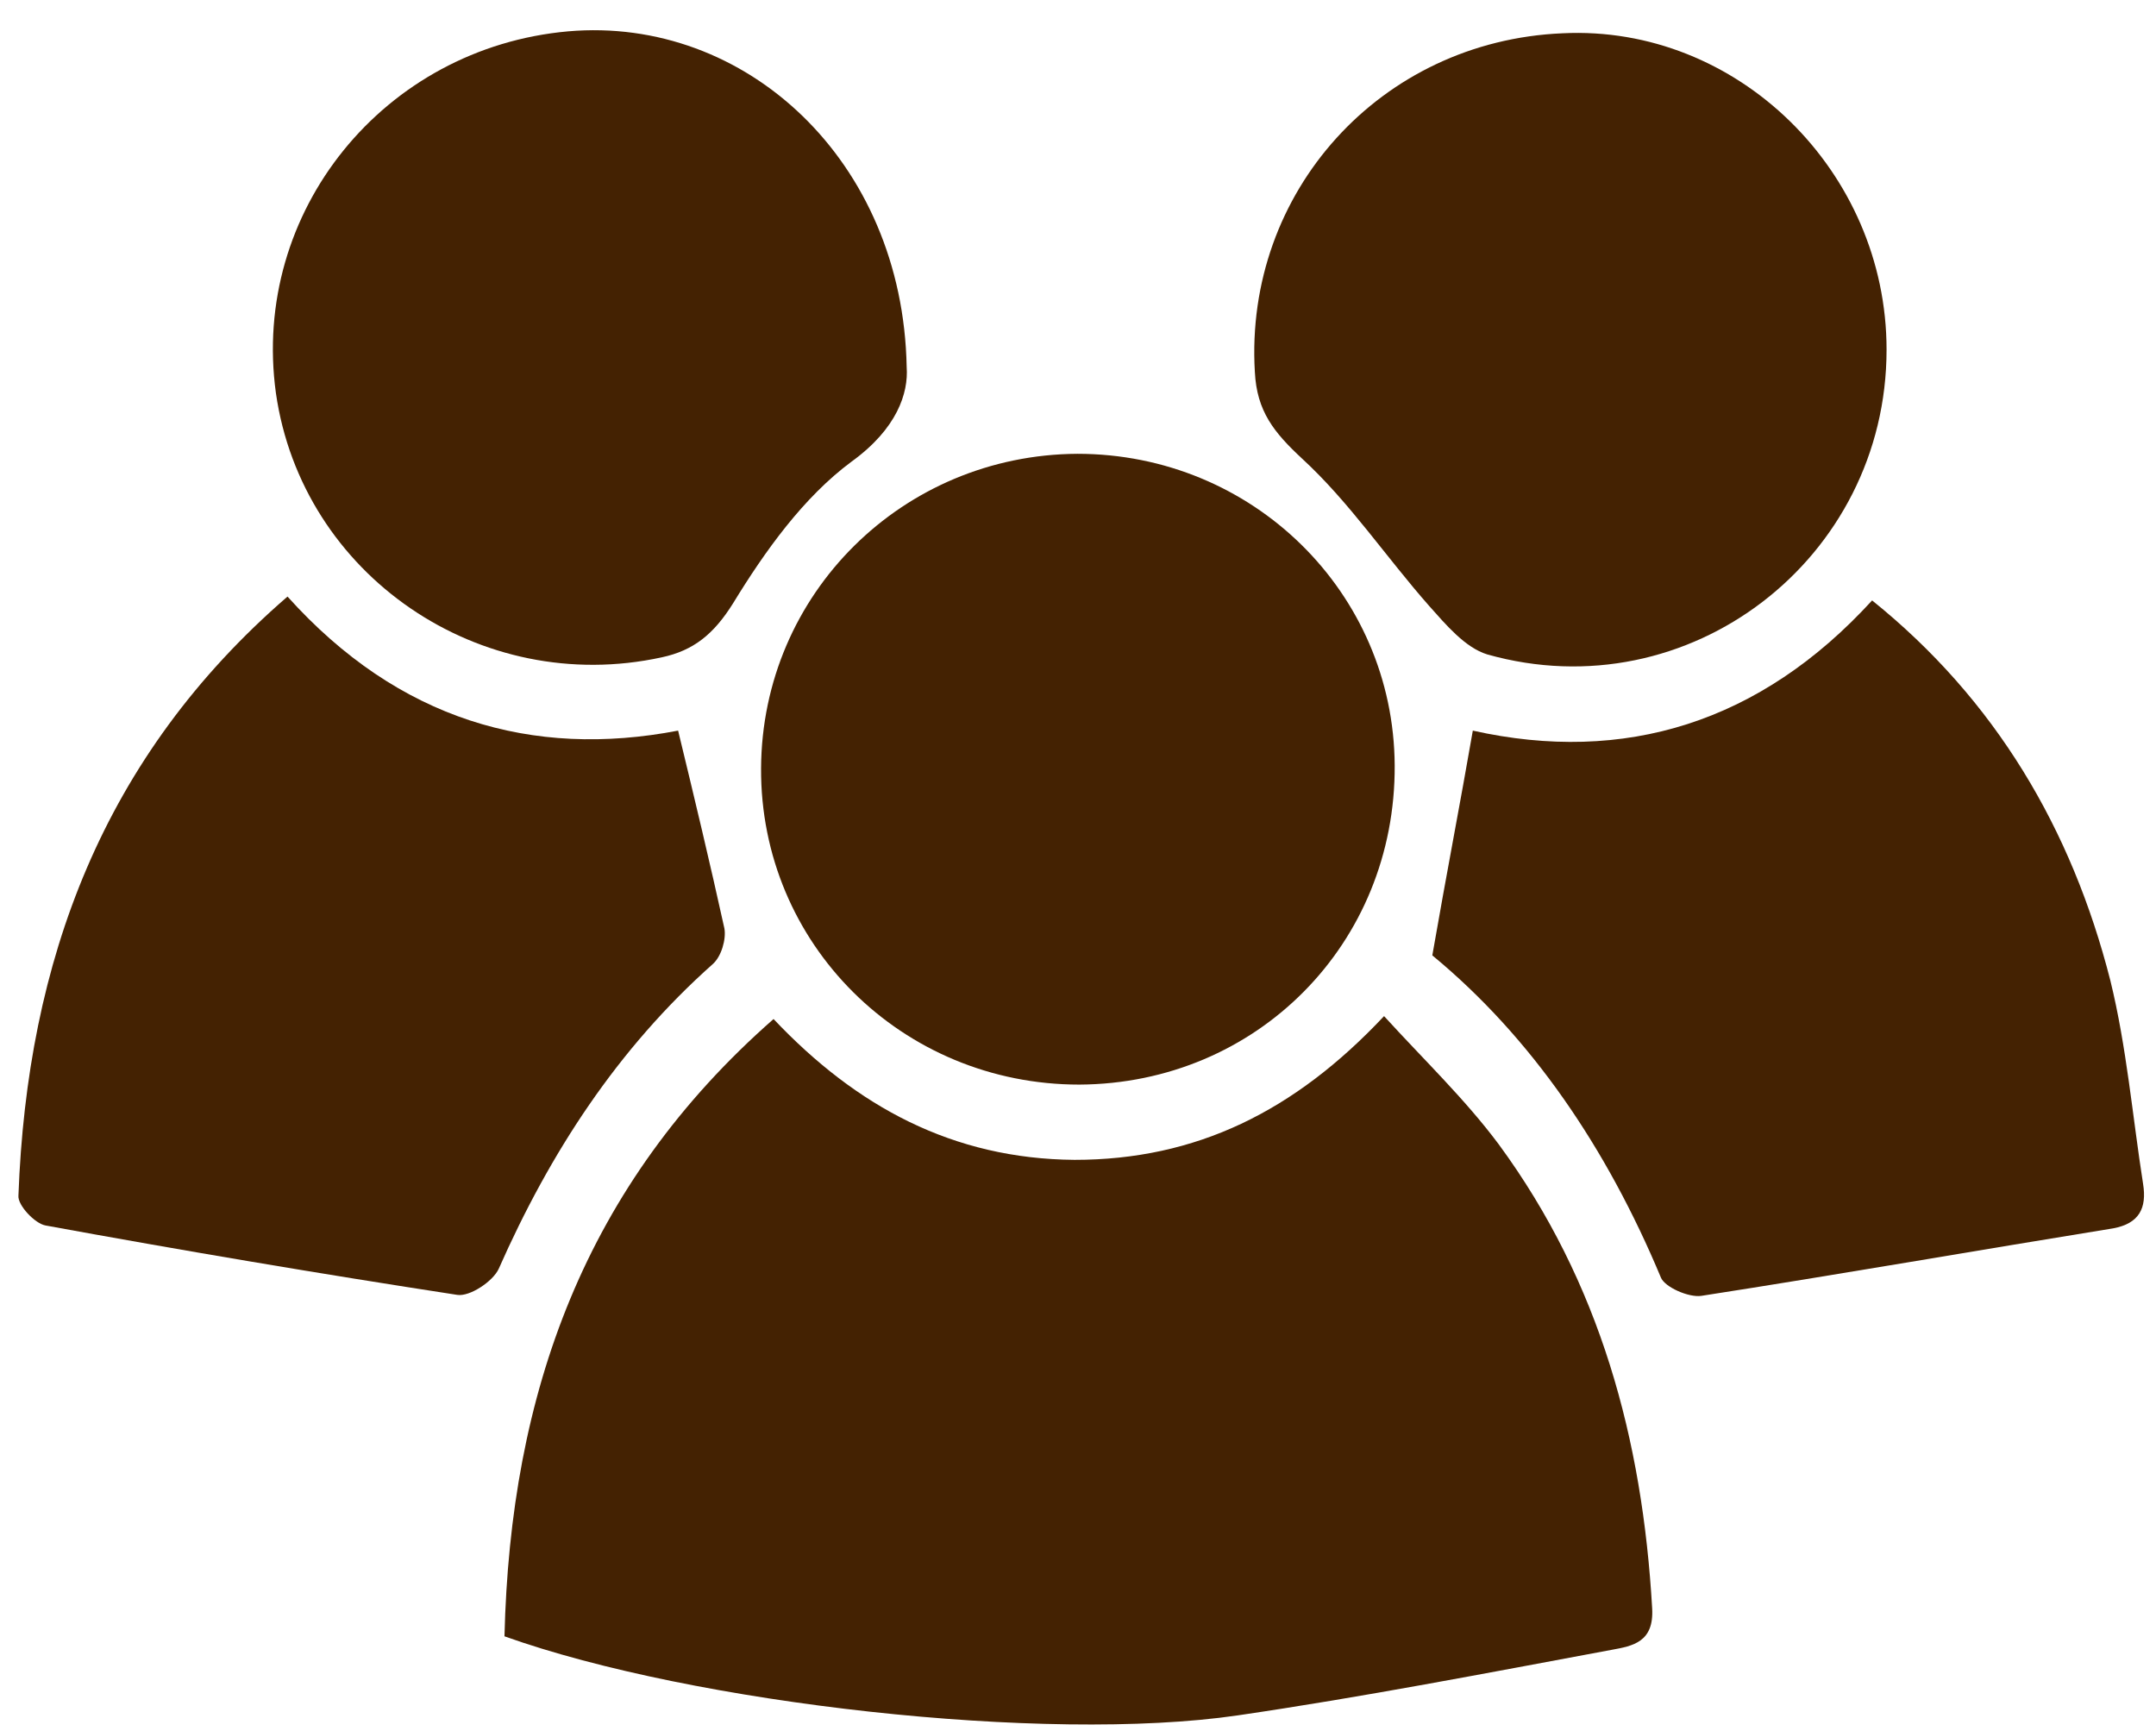
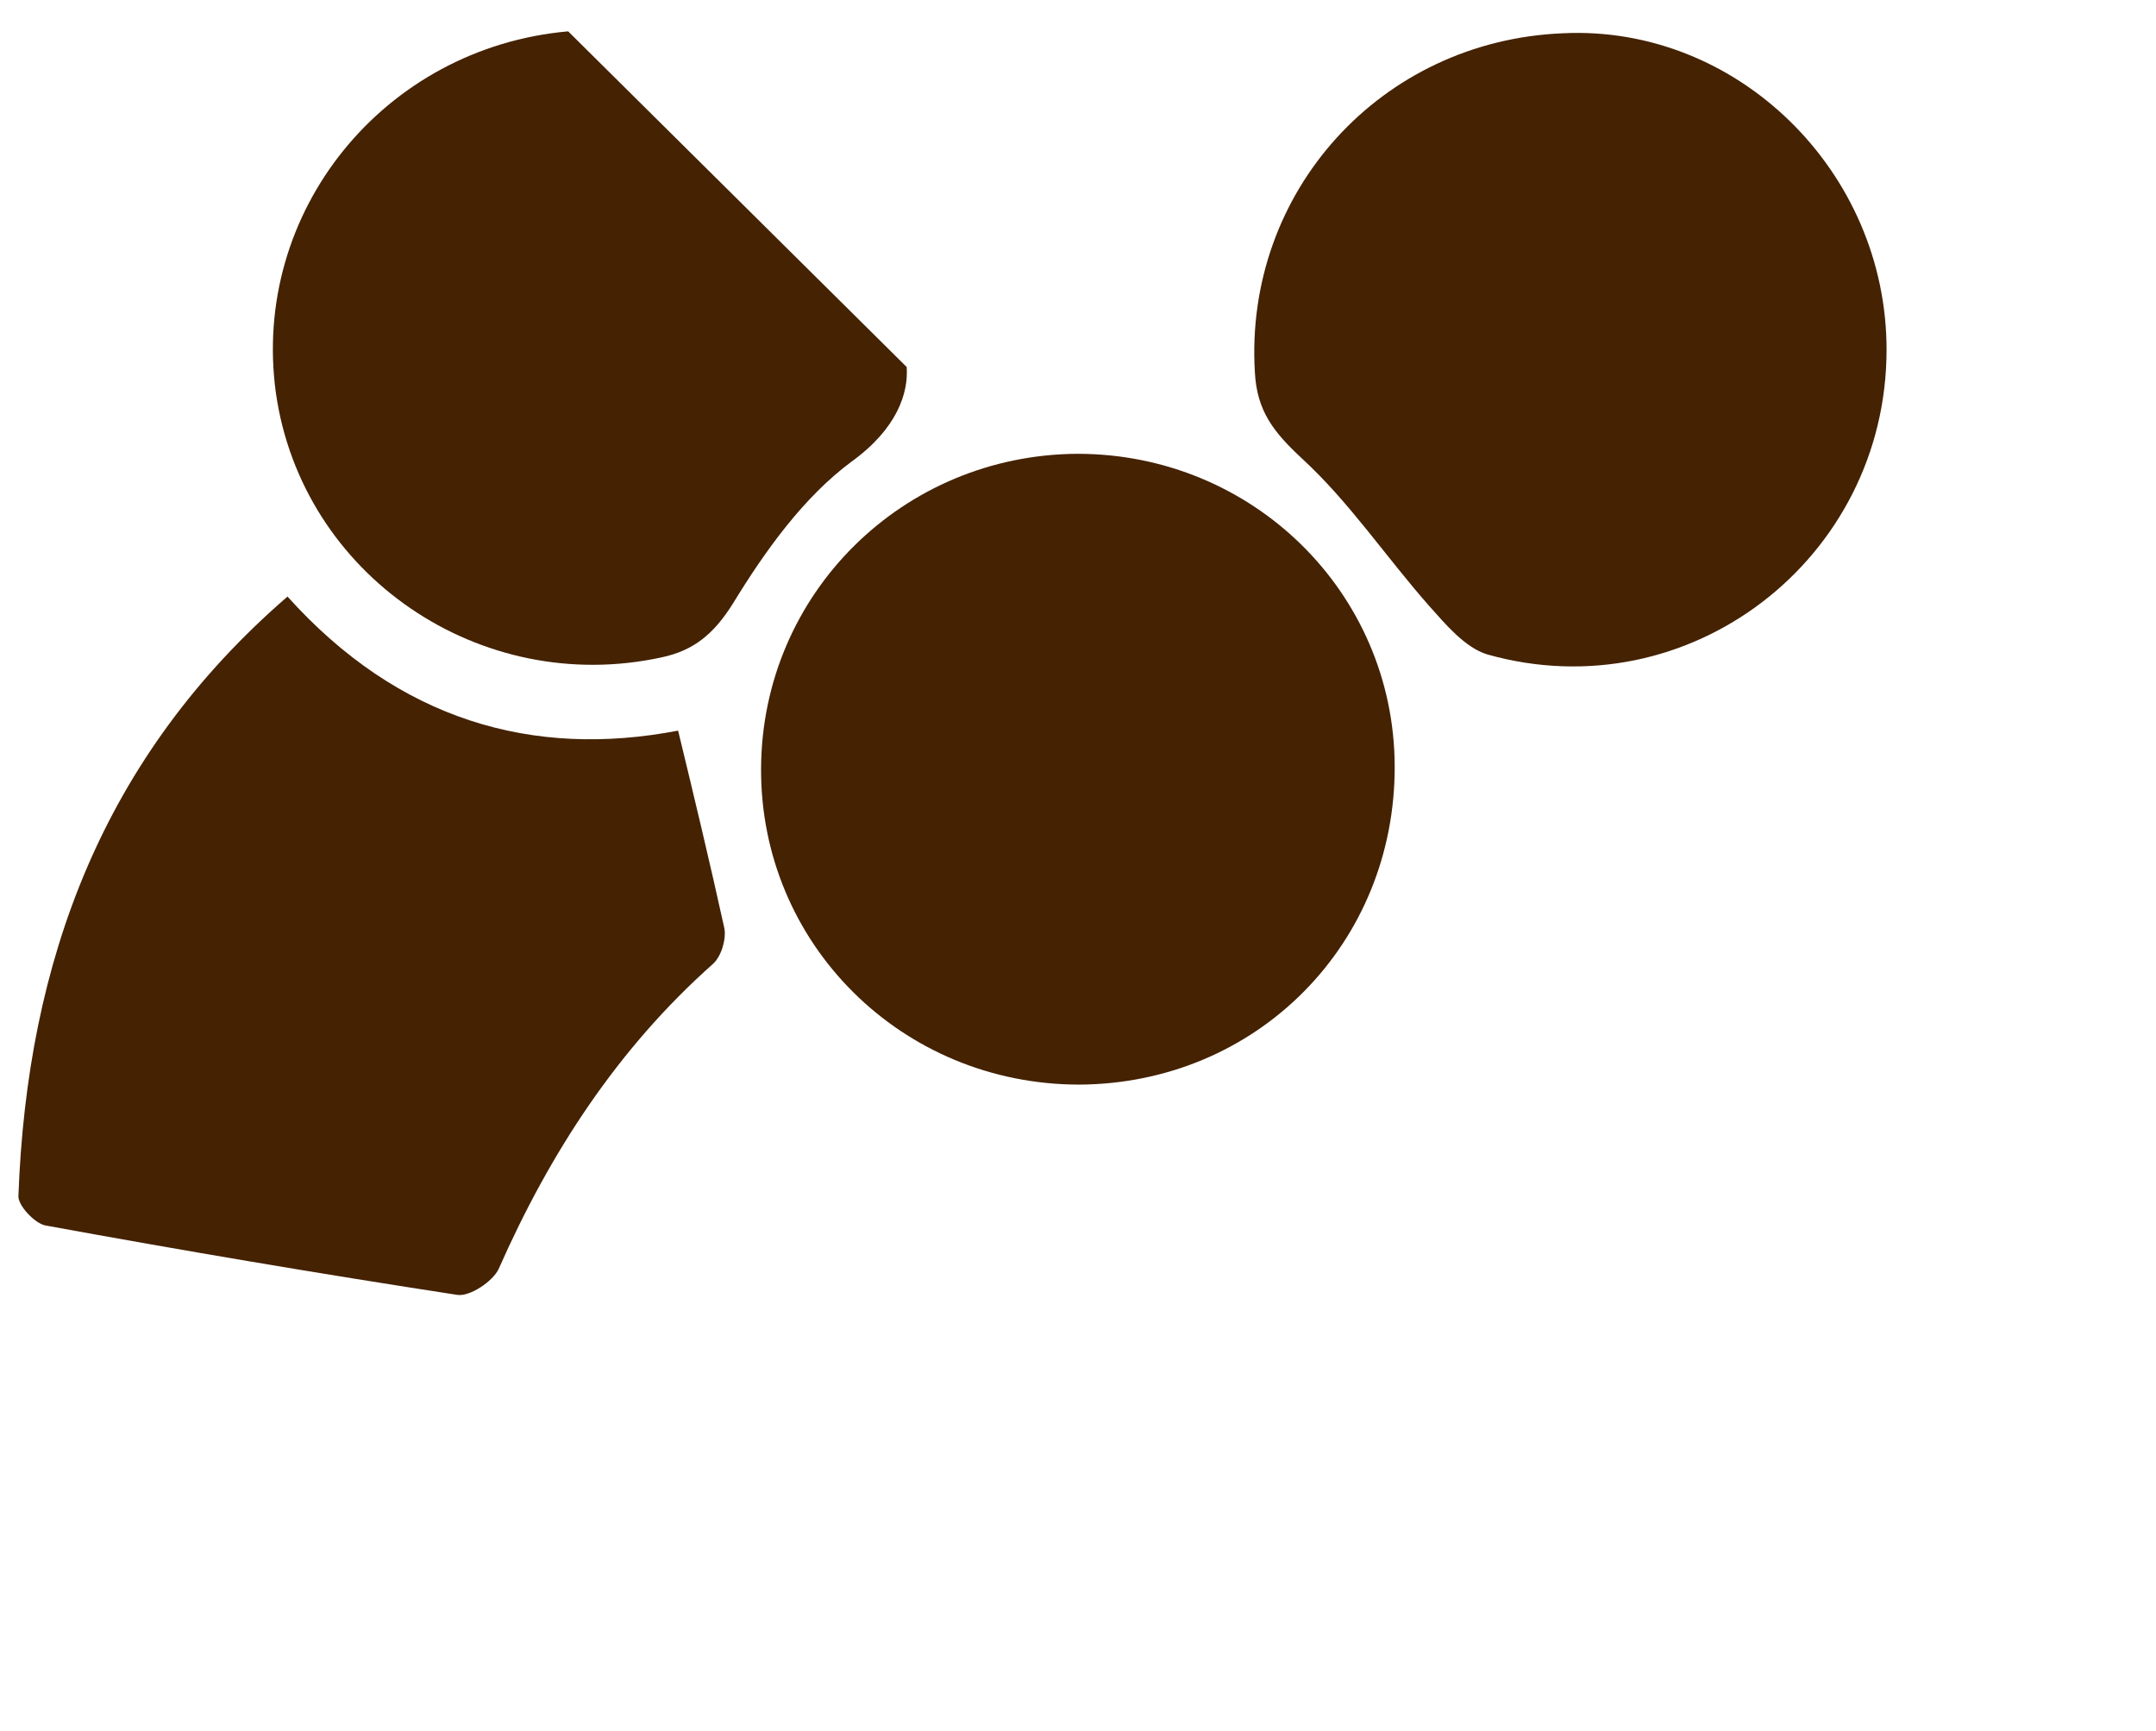
<svg xmlns="http://www.w3.org/2000/svg" width="71" height="57" viewBox="0 0 71 57" fill="none">
-   <path d="M16.613 53.881C16.804 45.878 19.249 39.017 25.474 33.555C28.206 36.445 31.382 38.16 35.384 38.192C39.385 38.192 42.625 36.604 45.579 33.459C46.881 34.889 48.246 36.191 49.358 37.684C52.693 42.225 54.09 47.402 54.408 52.96C54.472 54.072 53.773 54.199 53.074 54.326C48.977 55.088 44.88 55.882 40.751 56.486C34.431 57.407 22.838 56.105 16.613 53.881Z" fill="#442202" />
-   <path d="M47.168 31.459C47.644 28.727 48.089 26.44 48.502 24.058C53.488 25.17 57.967 23.804 61.651 19.771C65.716 23.042 68.225 27.298 69.496 32.284C70.035 34.476 70.226 36.763 70.575 38.986C70.702 39.78 70.448 40.288 69.591 40.447C65.081 41.177 60.539 41.971 56.029 42.67C55.616 42.733 54.822 42.384 54.695 42.066C52.917 37.811 50.439 34.158 47.168 31.459Z" fill="#442202" />
  <path d="M9.468 19.644C13.12 23.709 17.535 24.98 22.331 24.058C22.871 26.282 23.379 28.41 23.855 30.569C23.919 30.919 23.76 31.49 23.474 31.744C20.33 34.539 18.107 37.969 16.423 41.781C16.233 42.194 15.471 42.702 15.058 42.638C10.516 41.94 6.006 41.177 1.496 40.352C1.147 40.288 0.575 39.684 0.607 39.367C0.893 31.649 3.37 24.916 9.468 19.644Z" fill="#442202" />
  <path d="M35.544 35.714C29.7 35.714 25.031 31.077 25.063 25.297C25.094 19.548 29.731 14.975 35.48 14.943C41.26 14.943 45.897 19.517 45.929 25.202C45.961 31.077 41.388 35.683 35.544 35.714Z" fill="#442202" />
  <path d="M62.127 11.513C62.127 18.405 55.616 23.423 48.978 21.549C48.248 21.327 47.612 20.565 47.072 19.961C45.643 18.342 44.436 16.531 42.88 15.102C41.959 14.245 41.387 13.546 41.324 12.244C40.974 6.336 45.453 1.35 51.455 1.096C57.204 0.81 62.127 5.638 62.127 11.513Z" fill="#442202" />
-   <path d="M29.858 12.085C29.921 12.942 29.54 14.117 28.047 15.197C26.459 16.372 25.189 18.151 24.141 19.866C23.506 20.882 22.839 21.422 21.791 21.645C15.819 22.947 9.944 18.945 9.086 12.942C8.261 6.971 12.643 1.572 18.71 1.032C24.554 0.524 29.73 5.288 29.858 12.085Z" fill="#442202" />
+   <path d="M29.858 12.085C29.921 12.942 29.54 14.117 28.047 15.197C26.459 16.372 25.189 18.151 24.141 19.866C23.506 20.882 22.839 21.422 21.791 21.645C15.819 22.947 9.944 18.945 9.086 12.942C8.261 6.971 12.643 1.572 18.71 1.032Z" fill="#442202" />
</svg>